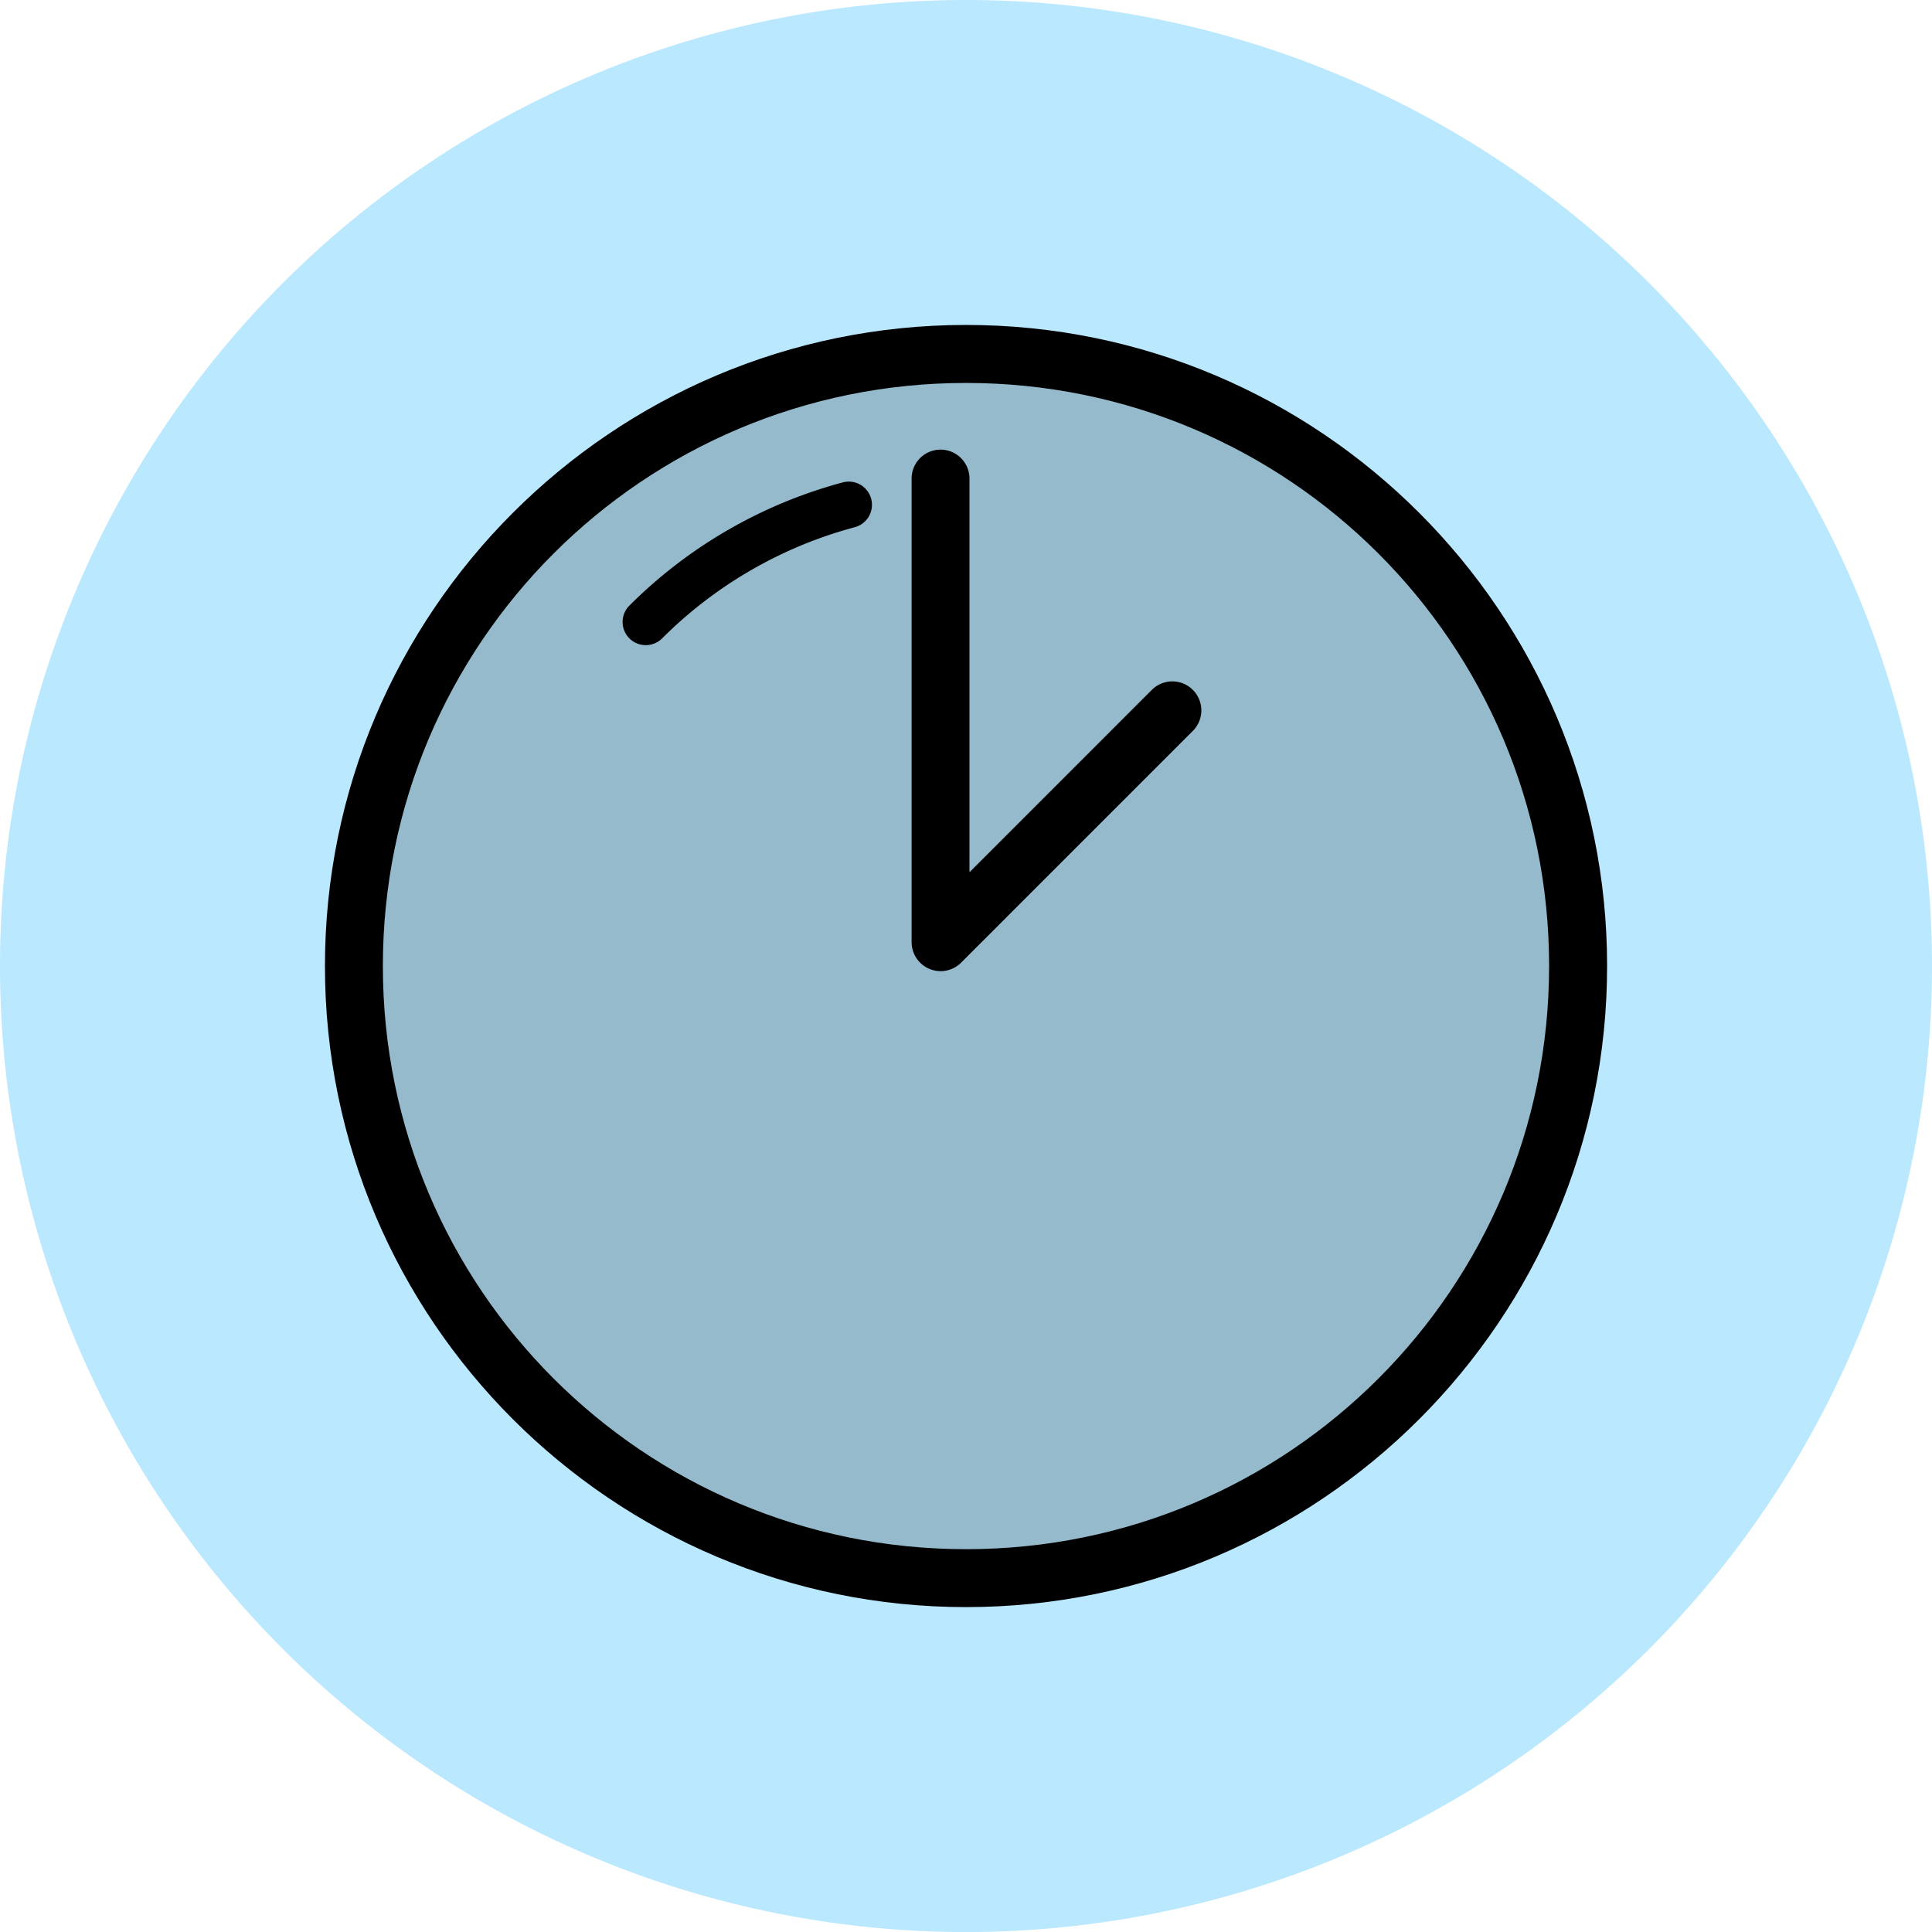
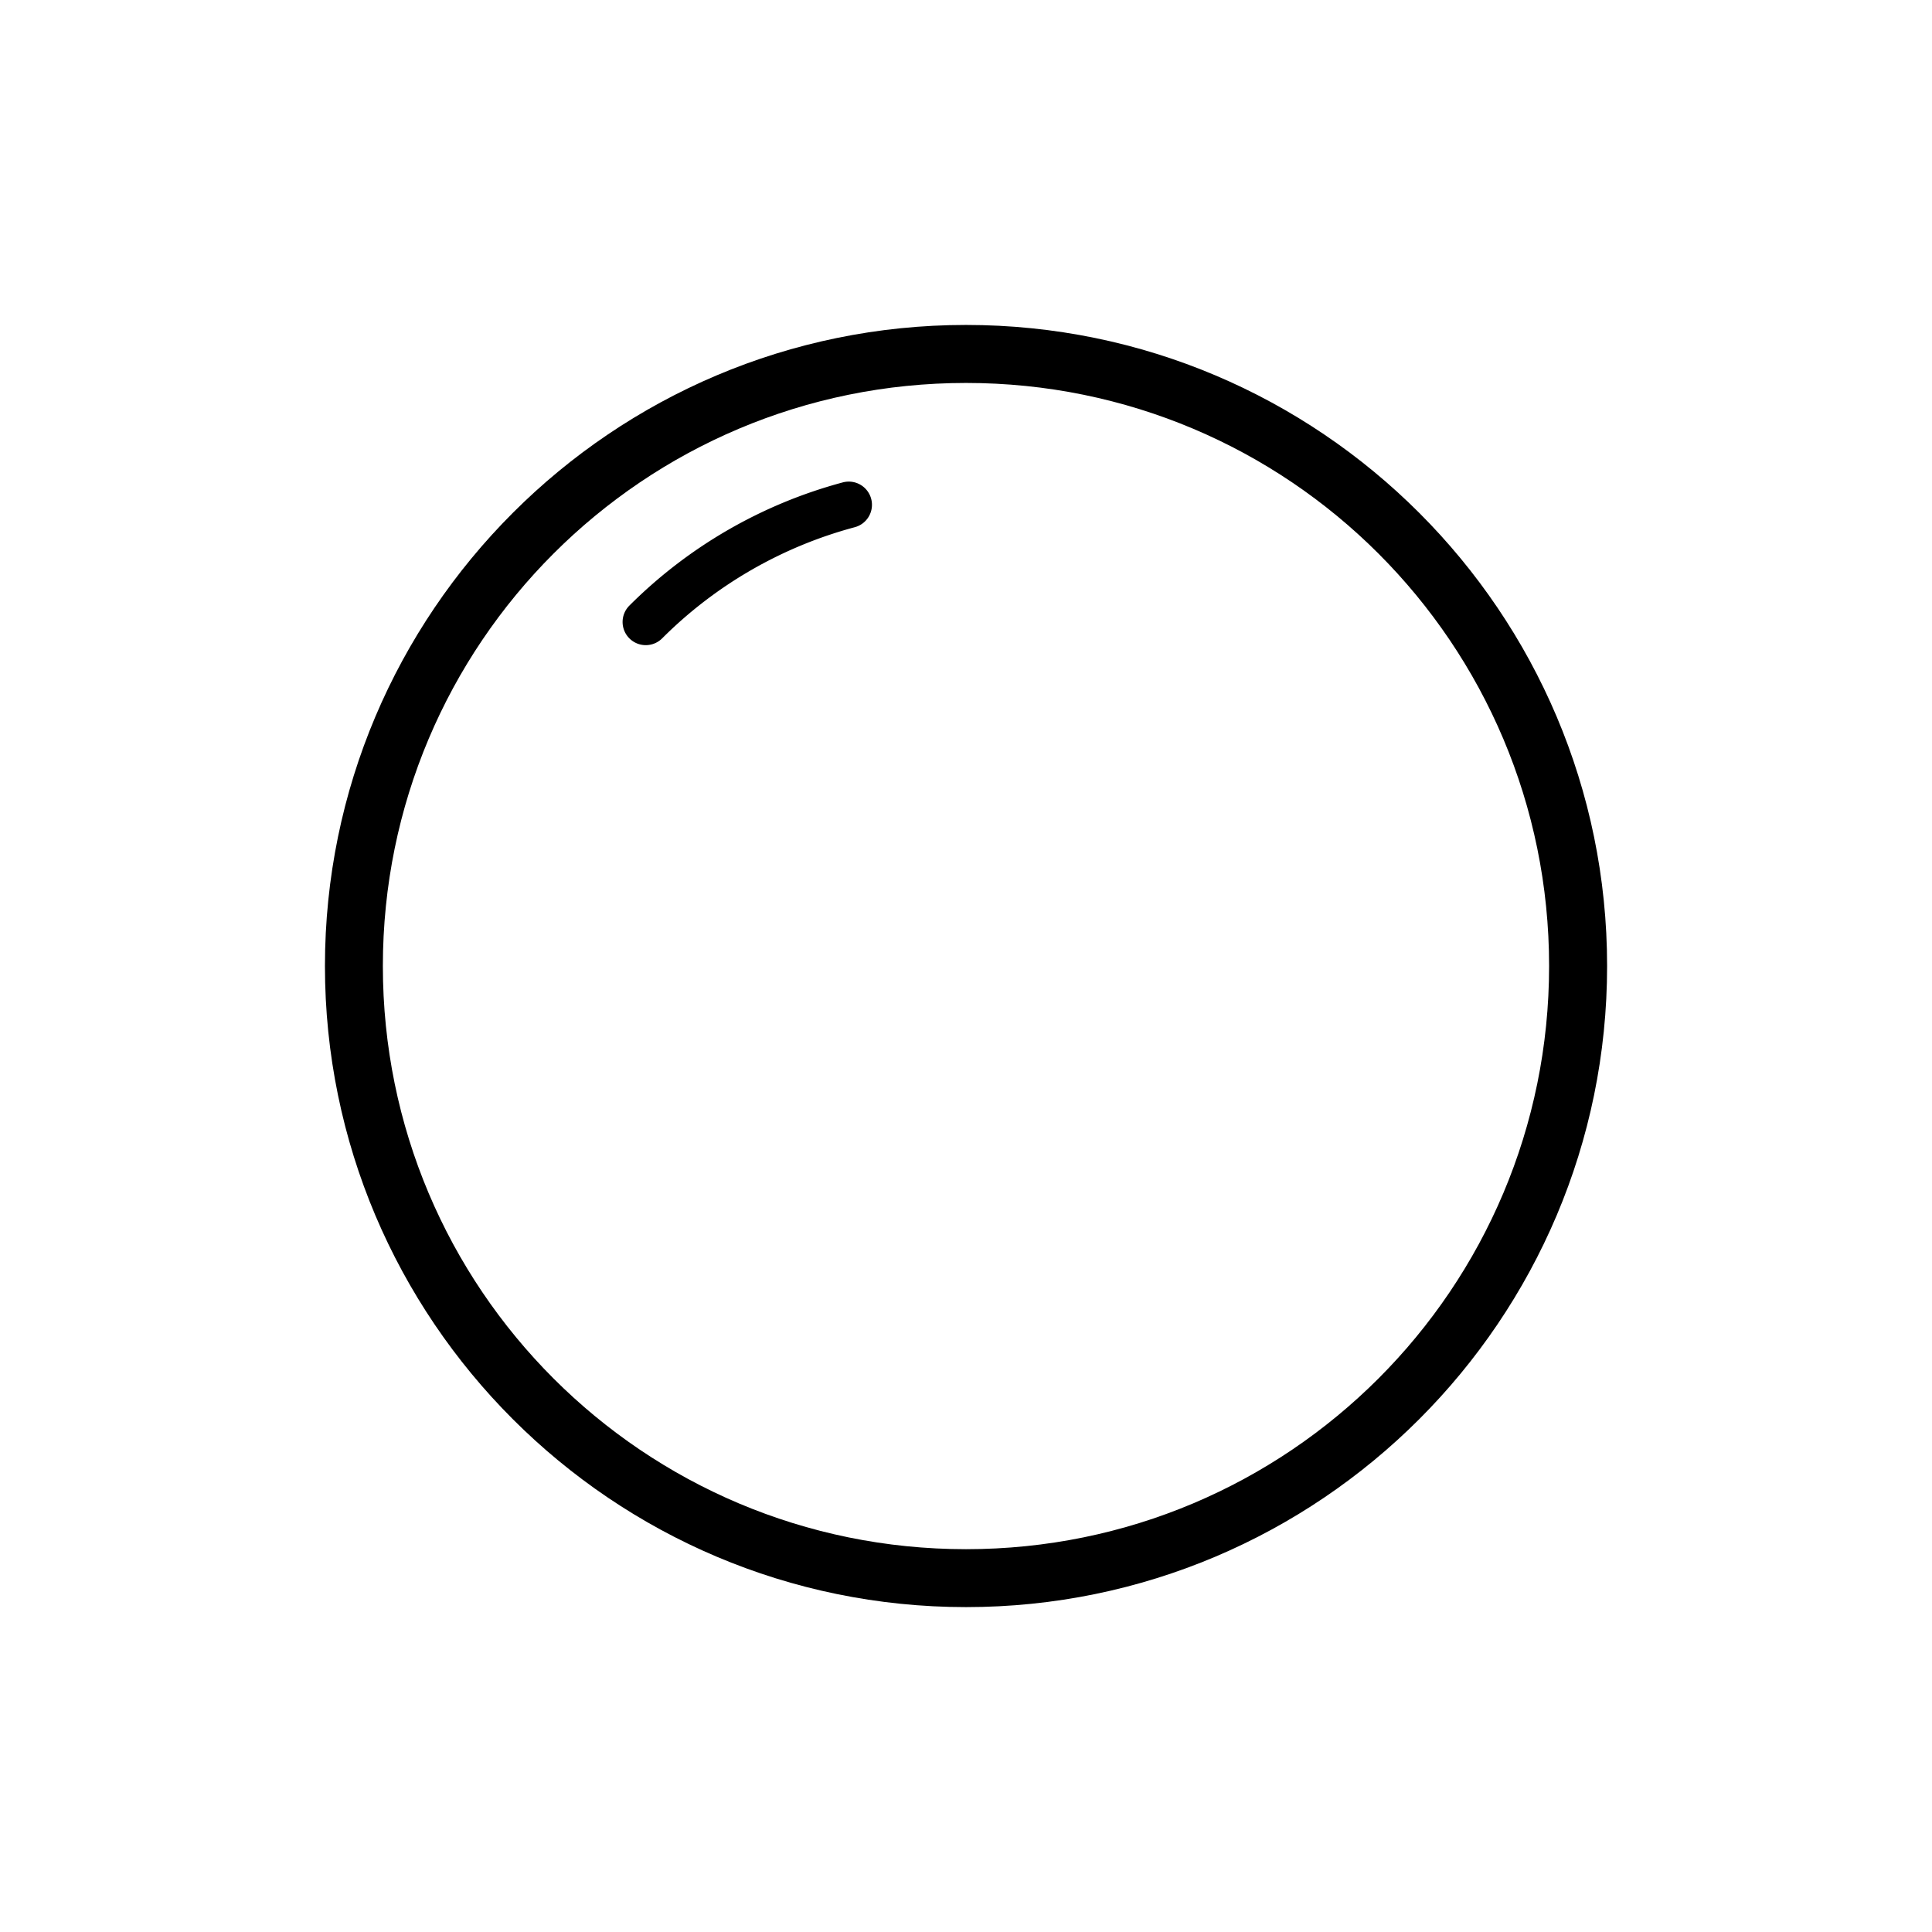
<svg xmlns="http://www.w3.org/2000/svg" xmlns:ns1="http://www.inkscape.org/namespaces/inkscape" xmlns:ns2="http://sodipodi.sourceforge.net/DTD/sodipodi-0.dtd" width="44.099mm" height="44.099mm" viewBox="0 0 44.099 44.099" version="1.1" id="svg1489" ns1:version="1.2 (dc2aedaf, 2022-05-15)" ns2:docname="occhiale1h.svg">
  <ns2:namedview id="namedview1491" pagecolor="#ffffff" bordercolor="#999999" borderopacity="1" ns1:showpageshadow="0" ns1:pageopacity="0" ns1:pagecheckerboard="0" ns1:deskcolor="#d1d1d1" ns1:document-units="mm" showgrid="false" ns1:zoom="2.3786088" ns1:cx="-3.9939312" ns1:cy="56.966072" ns1:window-width="1278" ns1:window-height="1368" ns1:window-x="-7" ns1:window-y="0" ns1:window-maximized="0" ns1:current-layer="g5256" />
  <defs id="defs1486" />
  <g ns1:label="Livello 1" ns1:groupmode="layer" id="layer1" transform="translate(21.329,-52.085)">
    <g id="g5256">
-       <path id="circle1095" style="display:inline;fill:#bae8ff;stroke-width:1.167;stroke-linecap:round" d="M 22.77,74.135 A 22.05,22.05 0 0 1 0.72,96.185 22.05,22.05 0 0 1 -21.329,74.135 22.05,22.05 0 0 1 0.72,52.085 22.05,22.05 0 0 1 22.77,74.135 Z" />
      <g id="circle1097">
-         <path style="color:#000000;fill:#000000;fill-opacity:0.2;stroke-width:1.323;-inkscape-stroke:none" d="M 14.691,74.135 A 13.971,13.971 0 0 1 0.72,88.106 13.971,13.971 0 0 1 -13.251,74.135 13.971,13.971 0 0 1 0.72,60.164 13.971,13.971 0 0 1 14.691,74.135 Z" id="path15477" />
        <path style="color:#000000;fill:#000000;-inkscape-stroke:none" d="m 0.721,59.502 c -8.073,0 -14.633,6.559 -14.633,14.633 0,8.073 6.559,14.633 14.633,14.633 8.073,0 14.633,-6.559 14.633,-14.633 0,-8.073 -6.559,-14.633 -14.633,-14.633 z m 0,1.324 c 7.359,0 13.309,5.95 13.309,13.309 0,7.359 -5.95,13.311 -13.309,13.311 -7.359,10e-7 -13.311,-5.952 -13.311,-13.311 0,-7.359 5.952,-13.309 13.311,-13.309 z" id="path15479" />
      </g>
      <path style="color:#000000;fill:#000000;stroke-linecap:round;-inkscape-stroke:none" d="m -2.092,63.096 c -1.842,0.494 -3.522,1.464 -4.871,2.812 a 0.529,0.529 0 0 0 0,0.748 0.529,0.529 0 0 0 0.748,0 c 1.217,-1.217 2.734,-2.092 4.396,-2.537 a 0.529,0.529 0 0 0 0.375,-0.648 0.529,0.529 0 0 0 -0.648,-0.375 z" id="circle1097-6" />
-       <path style="color:#000000;fill:#000000;stroke-linecap:round;stroke-linejoin:round;-inkscape-stroke:none" d="m 0.139,62.348 a 0.661,0.661 0 0 0 -0.66,0.66 v 10.584 a 0.662,0.662 0 0 0 1.129,0.467 L 5.898,68.768 a 0.661,0.661 0 0 0 0,-0.936 0.661,0.661 0 0 0 -0.936,0 l -4.162,4.162 V 63.008 A 0.661,0.661 0 0 0 0.139,62.348 Z" id="path2194" />
    </g>
  </g>
</svg>